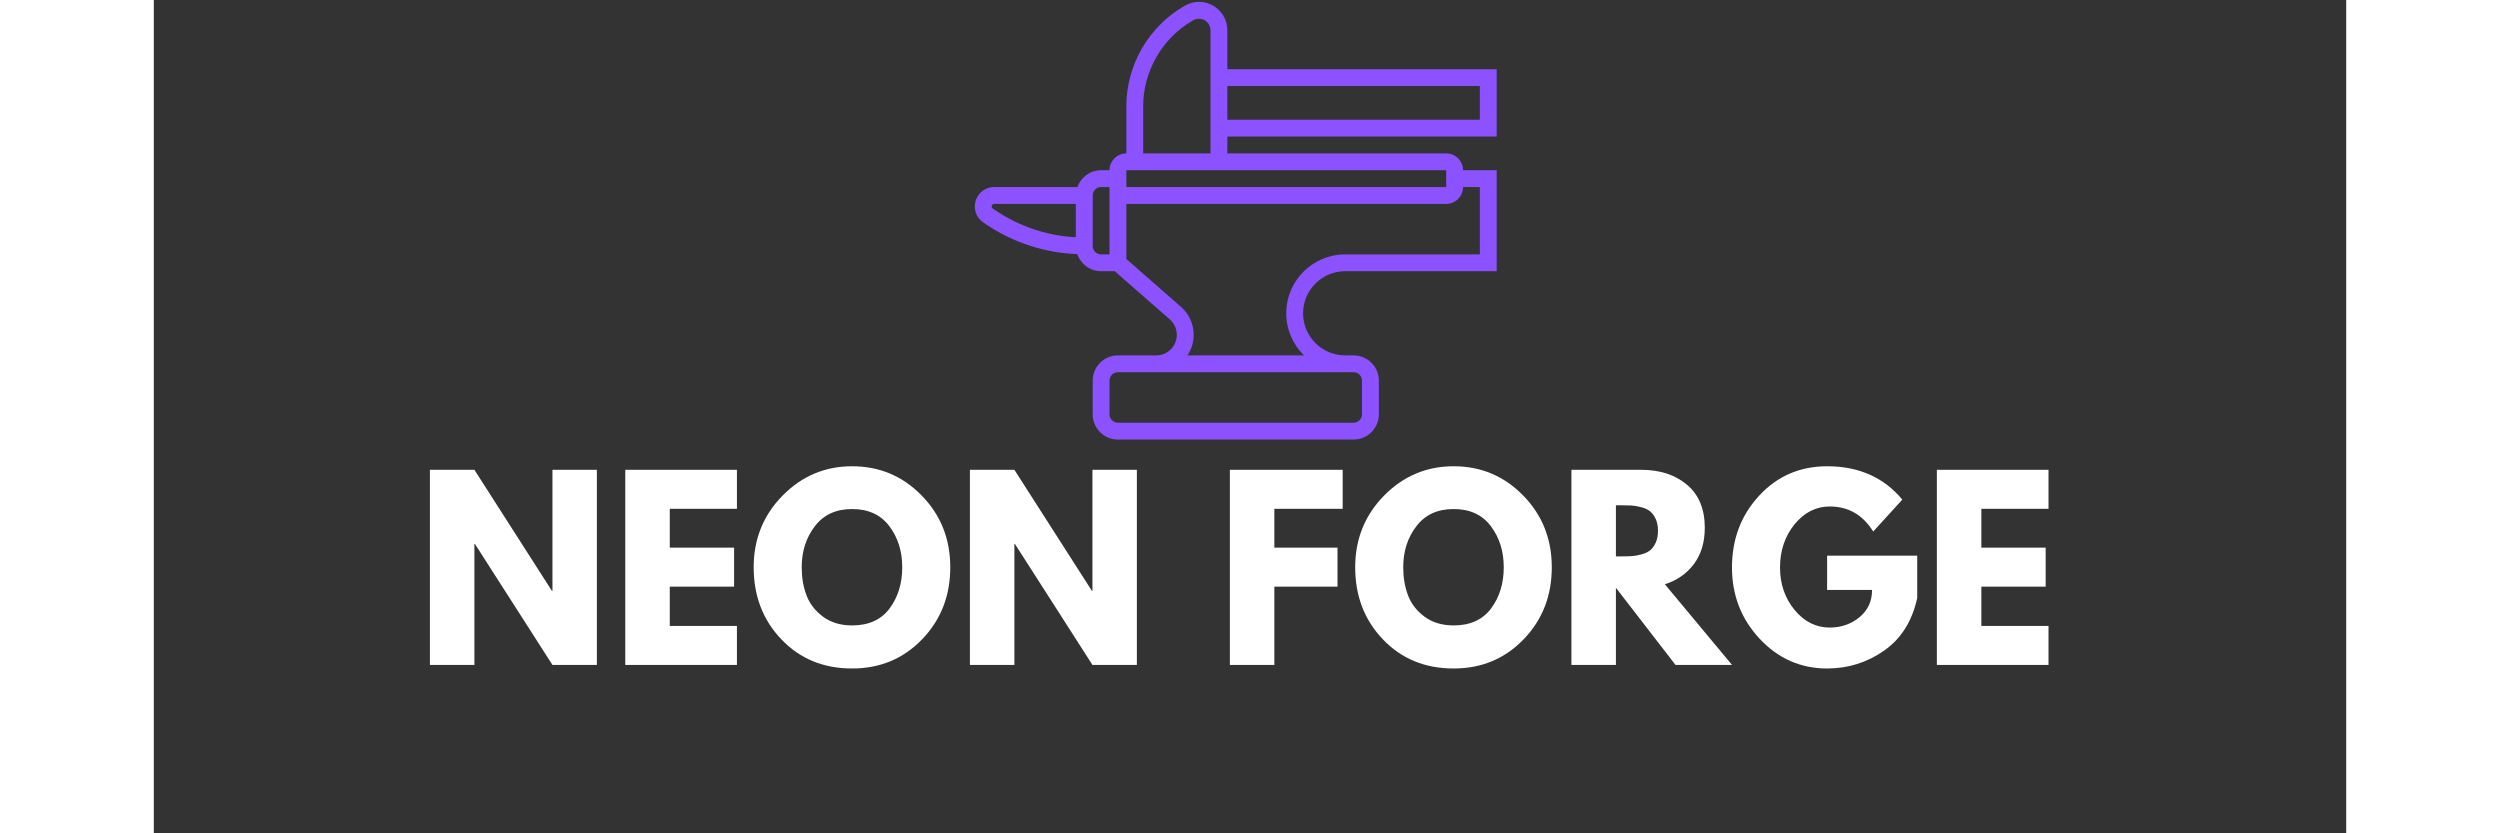
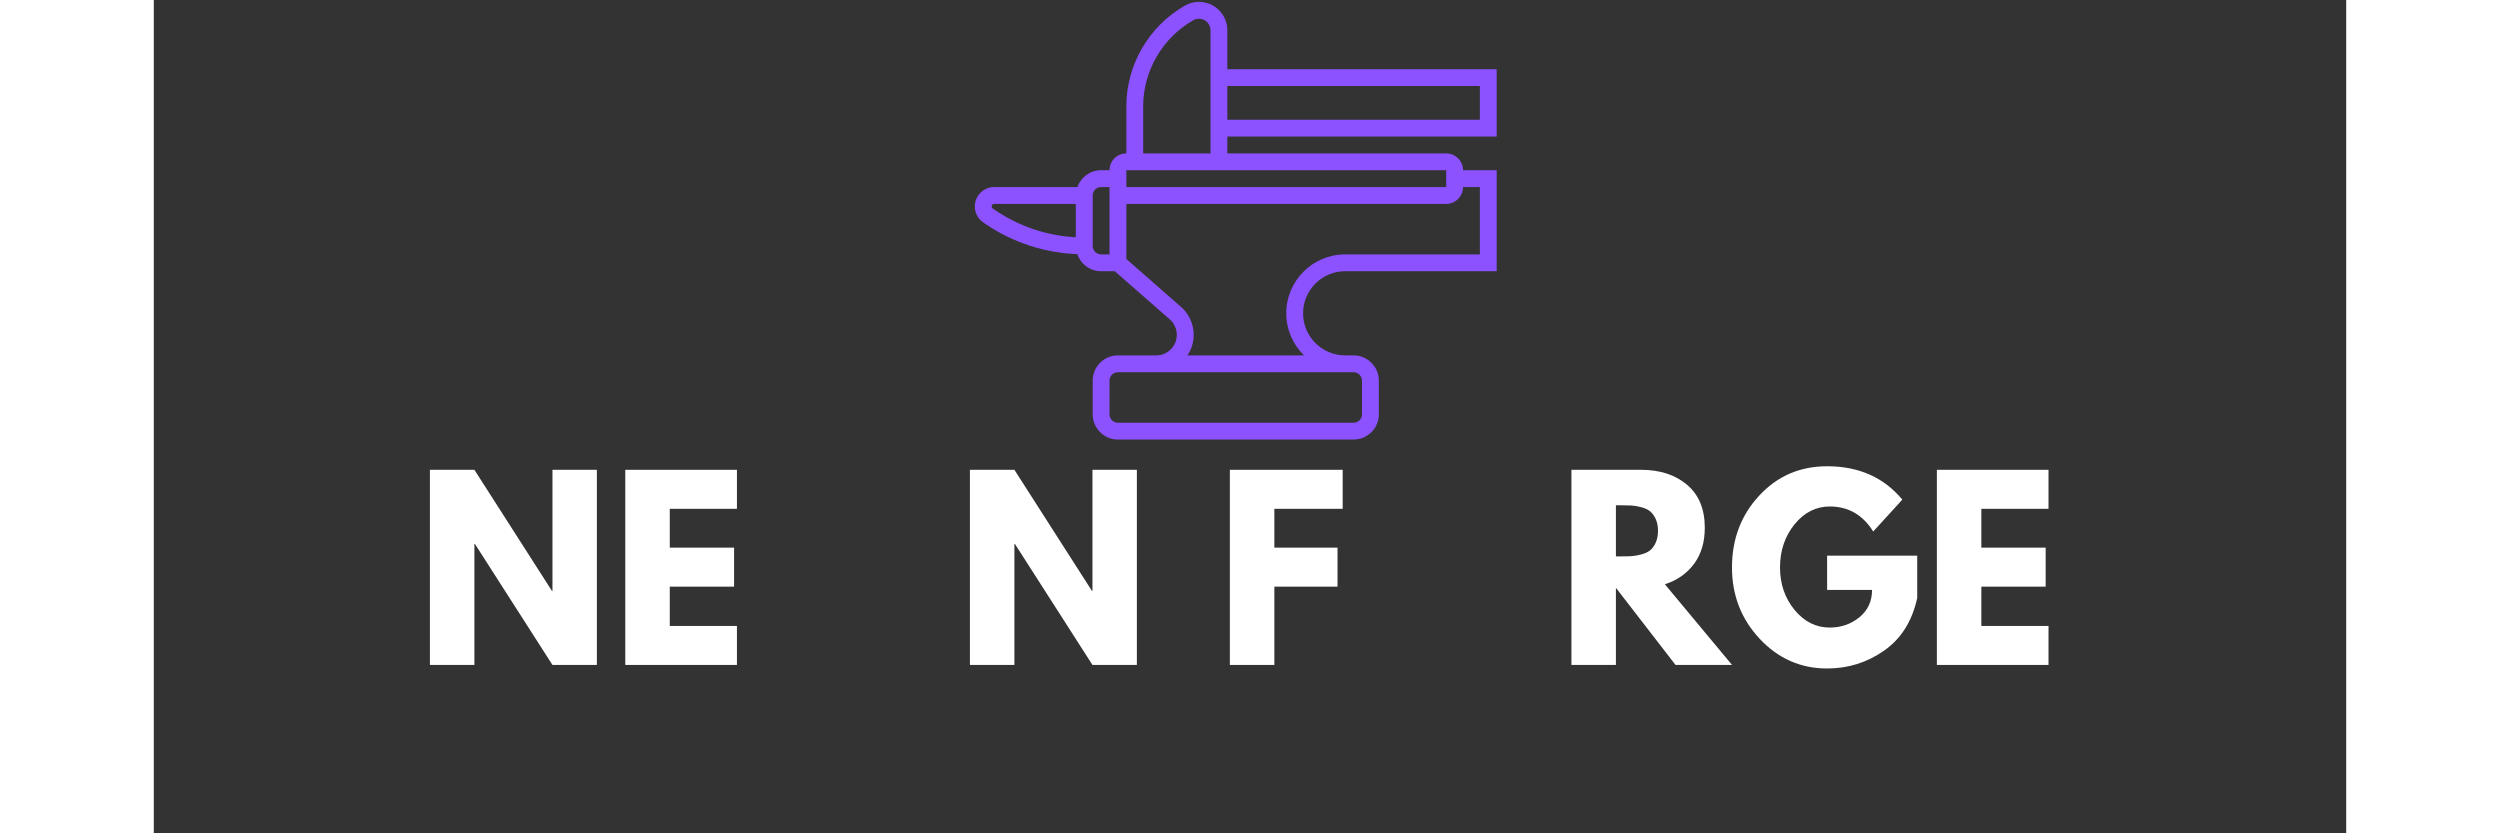
<svg xmlns="http://www.w3.org/2000/svg" width="195" zoomAndPan="magnify" viewBox="0 0 147.12 55.92" height="65" preserveAspectRatio="xMidYMid meet" version="1.0">
  <rect x="0" y="0" width="147.12" height="55.92" fill="#333333" stroke="none" />
  <defs>
    <g />
    <clipPath id="95a9fca000">
      <path d="M 55.082 0.125 L 90.125 0.125 L 90.125 29.949 L 55.082 29.949 Z M 55.082 0.125 " clip-rule="nonzero" />
    </clipPath>
  </defs>
  <g clip-path="url(#95a9fca000)">
    <path fill="#8c52ff" d="M 90.113 9.164 L 90.113 4.645 L 72.039 4.645 L 72.039 2.031 C 72.039 0.98 71.184 0.125 70.137 0.125 C 69.805 0.125 69.477 0.215 69.191 0.379 C 66.766 1.762 65.262 4.355 65.262 7.148 L 65.262 10.293 C 64.637 10.293 64.133 10.801 64.133 11.422 L 63.566 11.422 C 62.832 11.422 62.211 11.898 61.977 12.551 L 56.395 12.551 C 55.68 12.551 55.094 13.137 55.094 13.852 C 55.094 14.289 55.312 14.695 55.672 14.934 L 55.914 15.098 C 57.723 16.301 59.809 16.969 61.973 17.055 C 62.199 17.719 62.824 18.199 63.566 18.199 L 64.484 18.199 L 68.18 21.434 C 68.477 21.695 68.648 22.074 68.648 22.473 C 68.648 23.23 68.031 23.848 67.273 23.848 L 64.695 23.848 C 63.762 23.848 63.004 24.609 63.004 25.543 L 63.004 27.801 C 63.004 28.738 63.762 29.496 64.695 29.496 L 80.512 29.496 C 81.445 29.496 82.207 28.738 82.207 27.801 L 82.207 25.543 C 82.207 24.609 81.445 23.848 80.512 23.848 L 79.945 23.848 C 78.391 23.848 77.121 22.582 77.121 21.023 C 77.121 19.469 78.391 18.199 79.945 18.199 L 90.113 18.199 L 90.113 11.422 L 87.855 11.422 C 87.855 10.801 87.348 10.293 86.723 10.293 L 72.039 10.293 L 72.039 9.164 Z M 88.984 5.773 L 88.984 8.035 L 72.039 8.035 L 72.039 5.773 Z M 56.301 13.996 C 56.254 13.965 56.223 13.91 56.223 13.852 C 56.223 13.758 56.301 13.684 56.395 13.684 L 61.871 13.684 L 61.871 15.922 C 59.969 15.82 58.137 15.219 56.543 14.156 Z M 63.004 16.508 L 63.004 13.117 C 63.004 12.805 63.254 12.551 63.566 12.551 L 64.133 12.551 L 64.133 17.07 L 63.566 17.07 C 63.254 17.07 63.004 16.816 63.004 16.508 Z M 80.512 24.977 C 80.824 24.977 81.074 25.23 81.074 25.543 L 81.074 27.801 C 81.074 28.113 80.824 28.367 80.512 28.367 L 64.695 28.367 C 64.383 28.367 64.133 28.113 64.133 27.801 L 64.133 25.543 C 64.133 25.23 64.383 24.977 64.695 24.977 Z M 88.984 12.551 L 88.984 17.07 L 79.945 17.07 C 77.766 17.07 75.992 18.844 75.992 21.023 C 75.992 22.129 76.449 23.129 77.184 23.848 L 69.363 23.848 C 69.625 23.453 69.781 22.98 69.781 22.473 C 69.781 21.746 69.469 21.059 68.922 20.586 L 65.262 17.379 L 65.262 13.684 L 86.723 13.684 C 87.348 13.684 87.855 13.176 87.855 12.551 Z M 86.727 12.551 L 65.262 12.551 L 65.262 11.422 L 86.723 11.422 Z M 66.391 10.293 L 66.391 7.148 C 66.391 4.762 67.68 2.543 69.75 1.359 C 69.867 1.293 70 1.258 70.137 1.258 C 70.562 1.258 70.91 1.602 70.91 2.031 L 70.91 10.293 Z M 66.391 10.293 " fill-opacity="1" fill-rule="nonzero" />
  </g>
  <g fill="#ffffff" fill-opacity="1">
    <g transform="translate(17.576, 44.62)">
      <g>
        <path d="M 3.938 -8.125 L 3.938 0 L 0.953 0 L 0.953 -13.094 L 3.938 -13.094 L 9.141 -4.969 L 9.176 -4.969 L 9.176 -13.094 L 12.156 -13.094 L 12.156 0 L 9.176 0 L 3.969 -8.125 Z M 3.938 -8.125 " />
      </g>
    </g>
  </g>
  <g fill="#ffffff" fill-opacity="1">
    <g transform="translate(30.686, 44.62)">
      <g>
        <path d="M 8.445 -13.094 L 8.445 -10.477 L 3.938 -10.477 L 3.938 -7.871 L 8.254 -7.871 L 8.254 -5.254 L 3.938 -5.254 L 3.938 -2.617 L 8.445 -2.617 L 8.445 0 L 0.953 0 L 0.953 -13.094 Z M 8.445 -13.094 " />
      </g>
    </g>
  </g>
  <g fill="#ffffff" fill-opacity="1">
    <g transform="translate(39.892, 44.62)">
      <g>
-         <path d="M 0.363 -6.555 C 0.363 -8.449 1.012 -10.051 2.301 -11.363 C 3.594 -12.676 5.148 -13.332 6.969 -13.332 C 8.797 -13.332 10.355 -12.68 11.633 -11.371 C 12.914 -10.066 13.555 -8.461 13.555 -6.555 C 13.555 -4.641 12.926 -3.027 11.668 -1.723 C 10.406 -0.414 8.84 0.238 6.969 0.238 C 5.051 0.238 3.473 -0.41 2.23 -1.707 C 0.988 -3.004 0.363 -4.617 0.363 -6.555 Z M 3.586 -6.555 C 3.586 -5.867 3.691 -5.242 3.906 -4.676 C 4.117 -4.109 4.488 -3.629 5.016 -3.238 C 5.543 -2.848 6.195 -2.652 6.969 -2.652 C 8.078 -2.652 8.918 -3.031 9.484 -3.793 C 10.051 -4.555 10.332 -5.477 10.332 -6.555 C 10.332 -7.625 10.043 -8.543 9.469 -9.309 C 8.891 -10.078 8.059 -10.461 6.969 -10.461 C 5.887 -10.461 5.055 -10.078 4.469 -9.309 C 3.879 -8.543 3.586 -7.625 3.586 -6.555 Z M 3.586 -6.555 " />
-       </g>
+         </g>
    </g>
  </g>
  <g fill="#ffffff" fill-opacity="1">
    <g transform="translate(53.812, 44.62)">
      <g>
        <path d="M 3.938 -8.125 L 3.938 0 L 0.953 0 L 0.953 -13.094 L 3.938 -13.094 L 9.141 -4.969 L 9.176 -4.969 L 9.176 -13.094 L 12.156 -13.094 L 12.156 0 L 9.176 0 L 3.969 -8.125 Z M 3.938 -8.125 " />
      </g>
    </g>
  </g>
  <g fill="#ffffff" fill-opacity="1">
    <g transform="translate(66.923, 44.62)">
      <g />
    </g>
  </g>
  <g fill="#ffffff" fill-opacity="1">
    <g transform="translate(71.256, 44.62)">
      <g>
        <path d="M 8.523 -13.094 L 8.523 -10.477 L 3.938 -10.477 L 3.938 -7.871 L 8.176 -7.871 L 8.176 -5.254 L 3.938 -5.254 L 3.938 0 L 0.953 0 L 0.953 -13.094 Z M 8.523 -13.094 " />
      </g>
    </g>
  </g>
  <g fill="#ffffff" fill-opacity="1">
    <g transform="translate(80.256, 44.62)">
      <g>
-         <path d="M 0.363 -6.555 C 0.363 -8.449 1.012 -10.051 2.301 -11.363 C 3.594 -12.676 5.148 -13.332 6.969 -13.332 C 8.797 -13.332 10.355 -12.68 11.633 -11.371 C 12.914 -10.066 13.555 -8.461 13.555 -6.555 C 13.555 -4.641 12.926 -3.027 11.668 -1.723 C 10.406 -0.414 8.84 0.238 6.969 0.238 C 5.051 0.238 3.473 -0.41 2.23 -1.707 C 0.988 -3.004 0.363 -4.617 0.363 -6.555 Z M 3.586 -6.555 C 3.586 -5.867 3.691 -5.242 3.906 -4.676 C 4.117 -4.109 4.488 -3.629 5.016 -3.238 C 5.543 -2.848 6.195 -2.652 6.969 -2.652 C 8.078 -2.652 8.918 -3.031 9.484 -3.793 C 10.051 -4.555 10.332 -5.477 10.332 -6.555 C 10.332 -7.625 10.043 -8.543 9.469 -9.309 C 8.891 -10.078 8.059 -10.461 6.969 -10.461 C 5.887 -10.461 5.055 -10.078 4.469 -9.309 C 3.879 -8.543 3.586 -7.625 3.586 -6.555 Z M 3.586 -6.555 " />
-       </g>
+         </g>
    </g>
  </g>
  <g fill="#ffffff" fill-opacity="1">
    <g transform="translate(94.176, 44.62)">
      <g>
        <path d="M 0.953 -13.094 L 5.633 -13.094 C 6.895 -13.094 7.922 -12.758 8.715 -12.086 C 9.508 -11.414 9.902 -10.453 9.902 -9.207 C 9.902 -8.242 9.664 -7.438 9.184 -6.785 C 8.699 -6.133 8.047 -5.676 7.223 -5.414 L 11.73 0 L 7.938 0 L 3.938 -5.176 L 3.938 0 L 0.953 0 Z M 3.938 -7.285 L 4.285 -7.285 C 4.562 -7.285 4.793 -7.289 4.984 -7.301 C 5.176 -7.312 5.391 -7.348 5.633 -7.414 C 5.879 -7.477 6.074 -7.566 6.223 -7.684 C 6.371 -7.797 6.496 -7.969 6.602 -8.191 C 6.707 -8.414 6.762 -8.684 6.762 -9 C 6.762 -9.316 6.707 -9.586 6.602 -9.809 C 6.496 -10.031 6.371 -10.199 6.223 -10.316 C 6.074 -10.434 5.879 -10.523 5.633 -10.586 C 5.391 -10.648 5.176 -10.688 4.984 -10.699 C 4.793 -10.707 4.562 -10.715 4.285 -10.715 L 3.938 -10.715 Z M 3.938 -7.285 " />
      </g>
    </g>
  </g>
  <g fill="#ffffff" fill-opacity="1">
    <g transform="translate(105.54, 44.62)">
      <g>
        <path d="M 12.793 -7.332 L 12.793 -4.492 C 12.453 -2.938 11.715 -1.758 10.57 -0.961 C 9.43 -0.16 8.152 0.238 6.746 0.238 C 4.98 0.238 3.473 -0.422 2.23 -1.746 C 0.988 -3.07 0.363 -4.668 0.363 -6.539 C 0.363 -8.445 0.973 -10.051 2.191 -11.363 C 3.406 -12.676 4.926 -13.332 6.746 -13.332 C 8.871 -13.332 10.555 -12.586 11.793 -11.094 L 9.84 -8.953 C 9.141 -10.074 8.168 -10.633 6.922 -10.633 C 6 -10.633 5.215 -10.234 4.562 -9.438 C 3.914 -8.637 3.586 -7.672 3.586 -6.539 C 3.586 -5.43 3.914 -4.48 4.562 -3.691 C 5.215 -2.902 6 -2.508 6.922 -2.508 C 7.684 -2.508 8.348 -2.738 8.914 -3.199 C 9.477 -3.66 9.762 -4.27 9.762 -5.031 L 6.746 -5.031 L 6.746 -7.332 Z M 12.793 -7.332 " />
      </g>
    </g>
  </g>
  <g fill="#ffffff" fill-opacity="1">
    <g transform="translate(118.698, 44.62)">
      <g>
        <path d="M 8.445 -13.094 L 8.445 -10.477 L 3.938 -10.477 L 3.938 -7.871 L 8.254 -7.871 L 8.254 -5.254 L 3.938 -5.254 L 3.938 -2.617 L 8.445 -2.617 L 8.445 0 L 0.953 0 L 0.953 -13.094 Z M 8.445 -13.094 " />
      </g>
    </g>
  </g>
</svg>